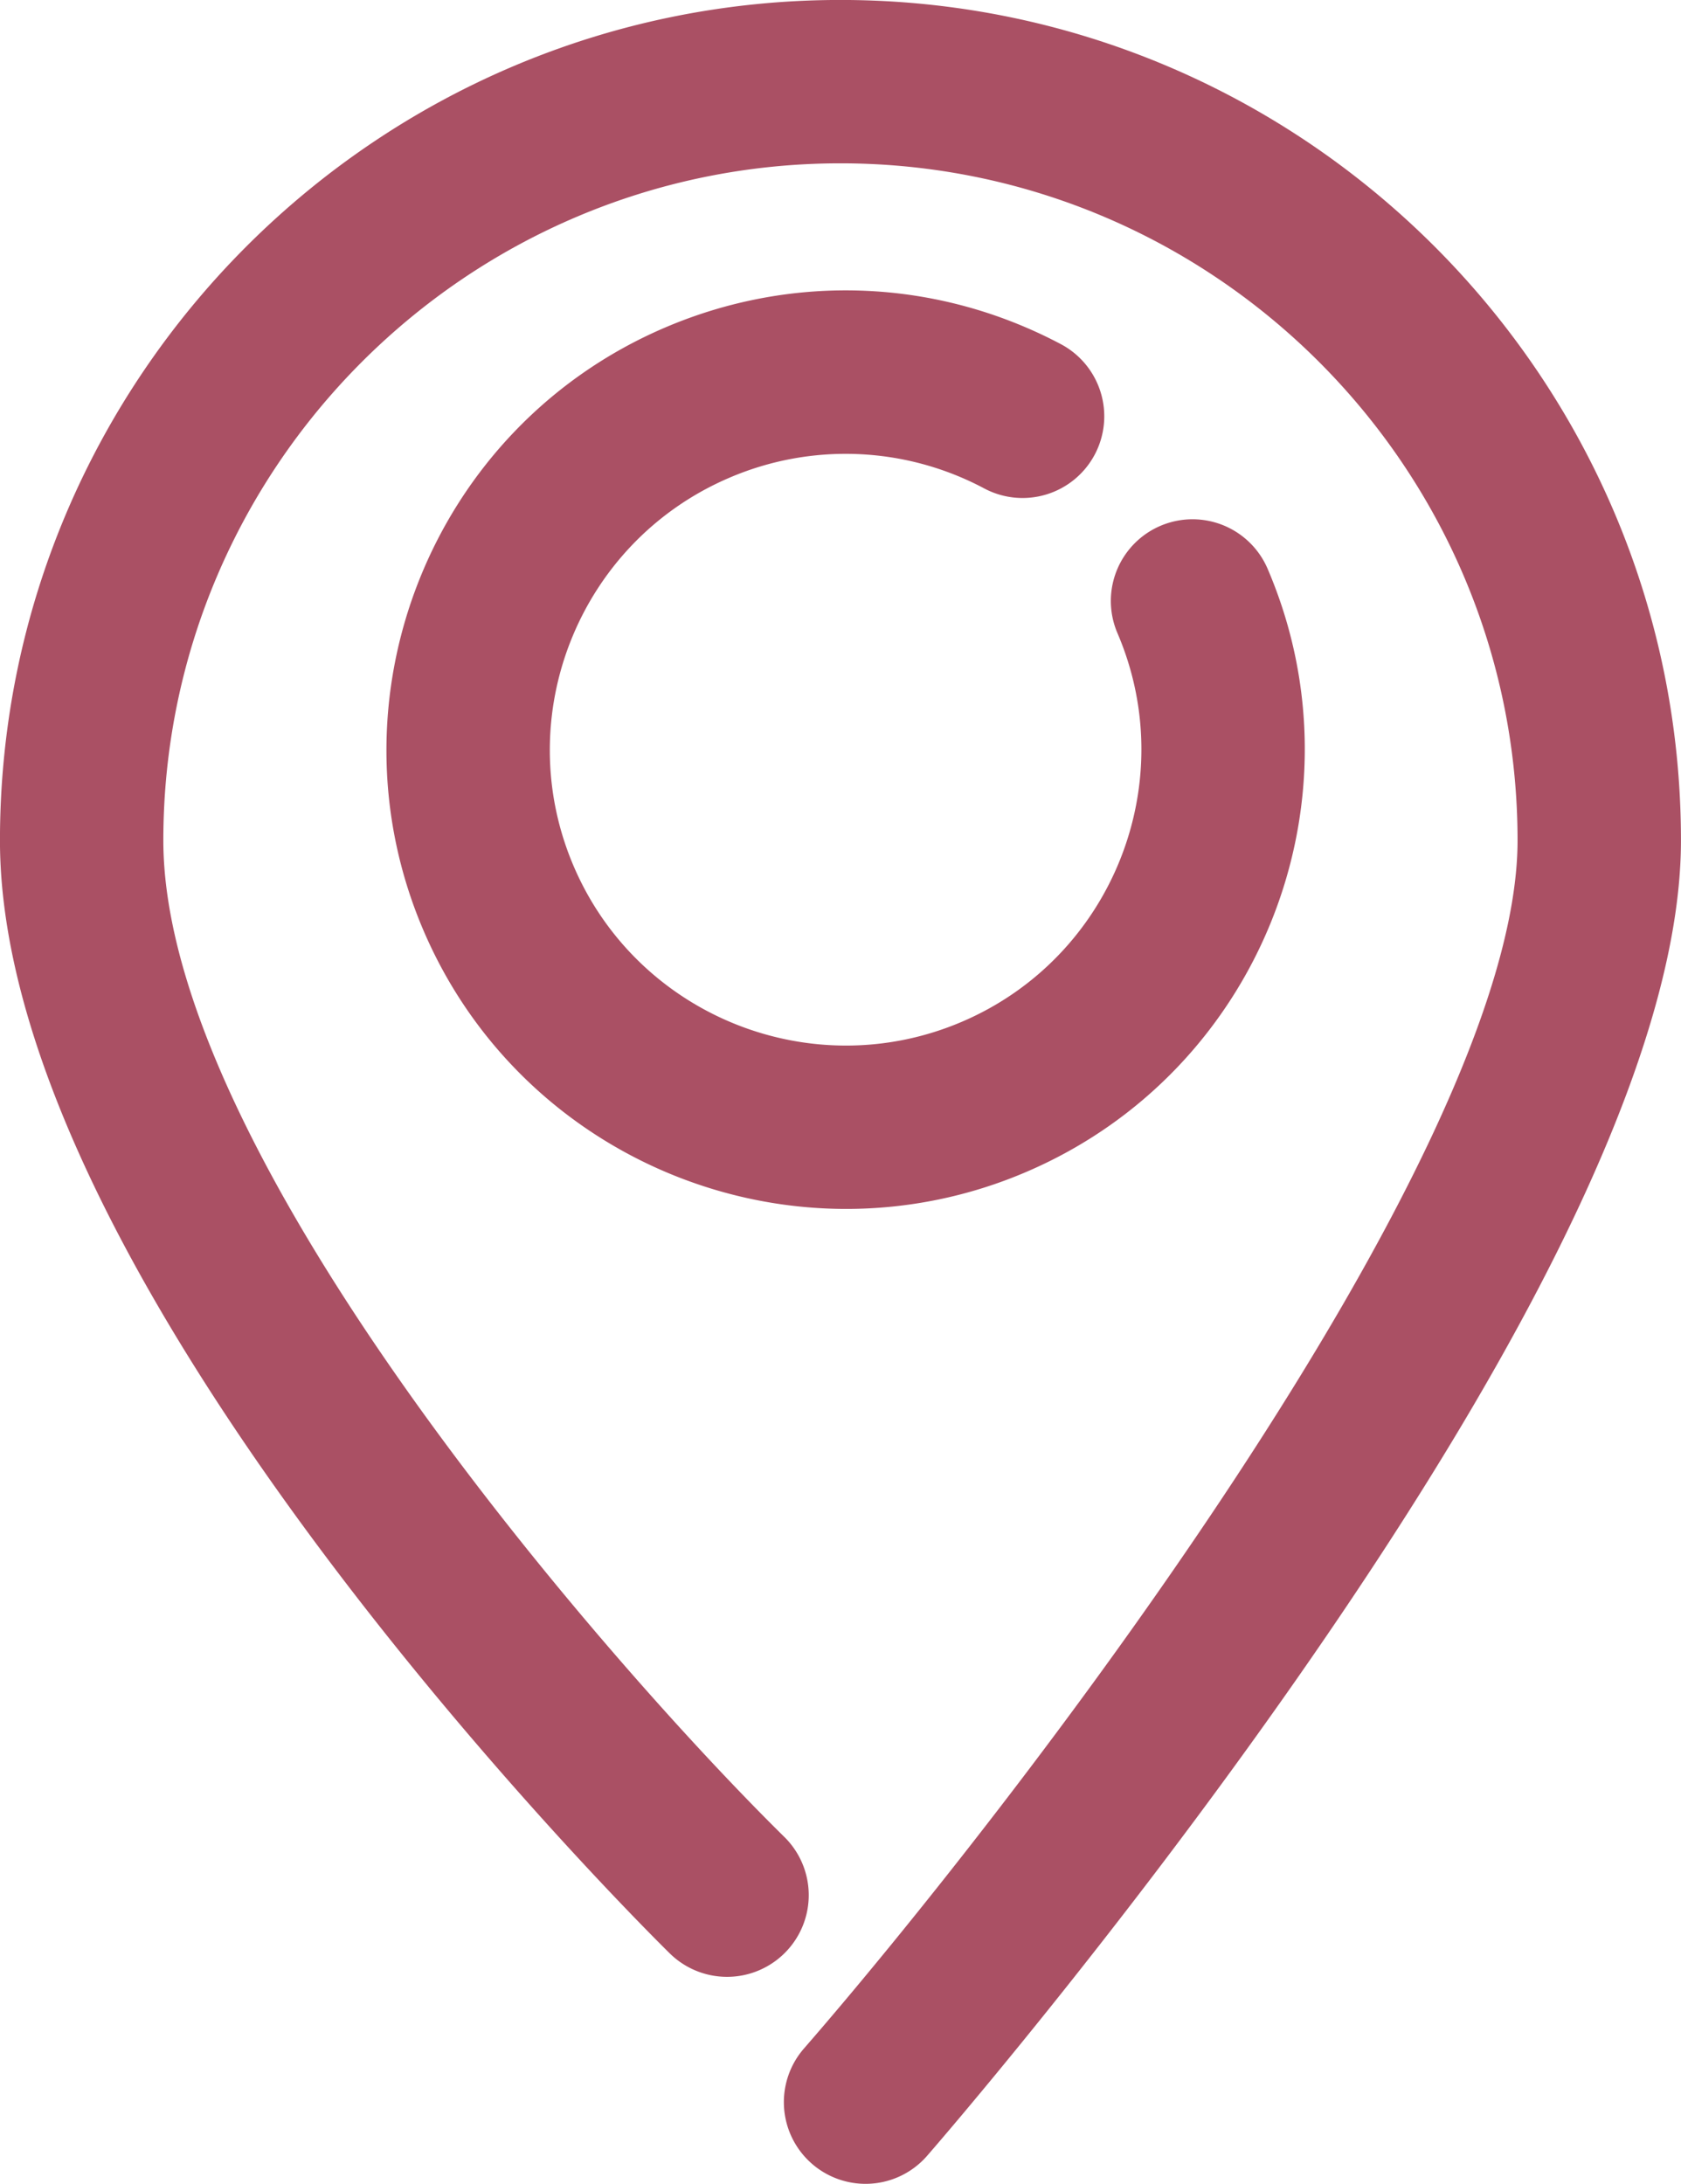
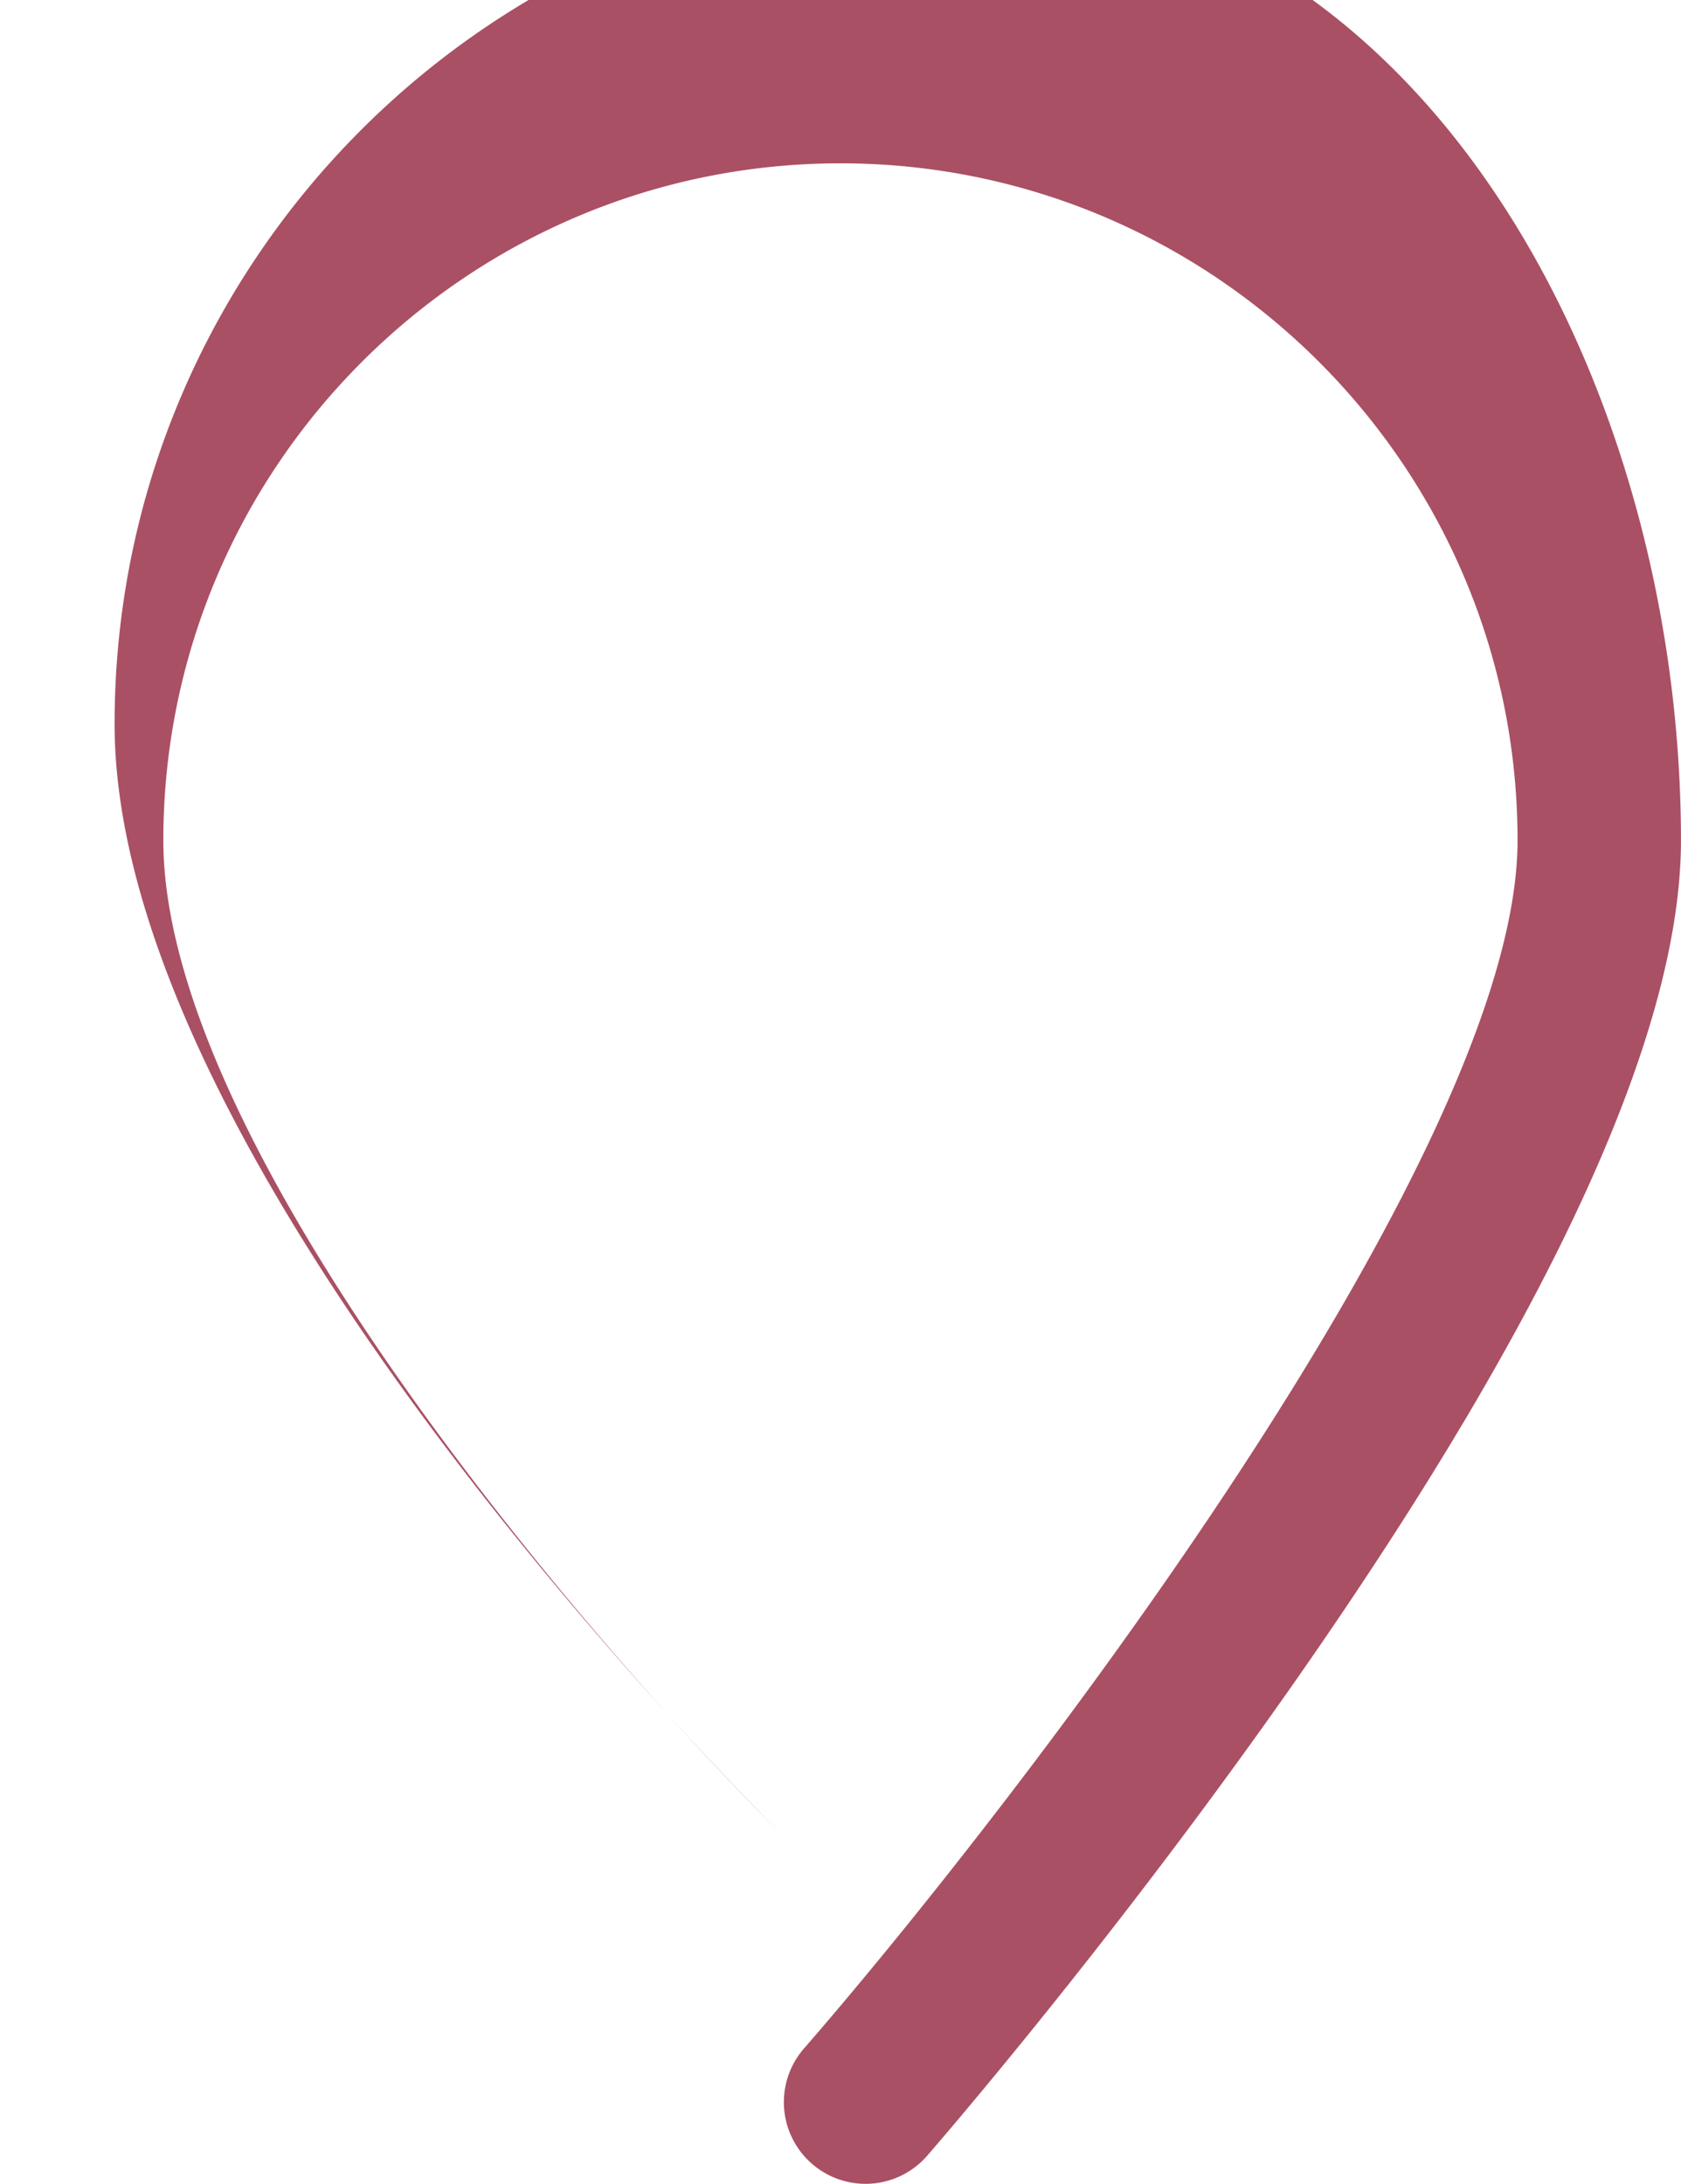
<svg xmlns="http://www.w3.org/2000/svg" data-name="Layer 1" fill="#000000" height="2696" preserveAspectRatio="xMidYMid meet" version="1" viewBox="-0.0 0.1 2075.2 2696.0" width="2075.2" zoomAndPan="magnify">
  <g id="change1_1">
-     <path d="M7230.78,8549.5a100.84,100.84,0,0,1-76-167c245-281.53,881-1098.26,881-1491.38,0-460.91-375-835.89-835.89-835.89s-835.9,375-835.9,835.89c0,389.77,553,1019.72,766.05,1229.57a100.84,100.84,0,1,1-141.51,143.69c-33.75-33.23-826.22-820.06-826.22-1373.26,0-572.12,465.46-1037.57,1037.58-1037.57S8237.5,6319,8237.5,6891.07c0,235.58-158.48,582.28-471.05,1030.48C7539.5,8247,7316.26,8504.1,7306.87,8514.89A100.62,100.62,0,0,1,7230.78,8549.5Z" fill="#aa5064" transform="translate(-6162.35 -5853.5)" />
+     <path d="M7230.78,8549.5a100.84,100.84,0,0,1-76-167c245-281.53,881-1098.26,881-1491.38,0-460.91-375-835.89-835.89-835.89s-835.9,375-835.9,835.89c0,389.77,553,1019.72,766.05,1229.57c-33.75-33.23-826.22-820.06-826.22-1373.26,0-572.12,465.46-1037.57,1037.58-1037.57S8237.5,6319,8237.5,6891.07c0,235.58-158.48,582.28-471.05,1030.48C7539.5,8247,7316.26,8504.1,7306.87,8514.89A100.62,100.62,0,0,1,7230.78,8549.5Z" fill="#aa5064" transform="translate(-6162.35 -5853.5)" />
  </g>
  <g id="change1_2">
-     <path d="M7207.05,7346c-220,0-429.69-128.77-521.76-343.4-123.19-287.27,10.27-621.21,297.53-744.41,158.22-67.86,336.33-60.58,488.68,20a100.84,100.84,0,1,1-94.27,178.29,363.92,363.92,0,0,0-314.92-12.91c-185.05,79.37-271,294.5-191.66,479.56s294.53,271,479.56,191.65,271-294.49,191.65-479.55a100.84,100.84,0,0,1,185.36-79.5c123.21,287.26-10.26,621.19-297.51,744.41A563.7,563.7,0,0,1,7207.05,7346Z" fill="#aa5064" transform="translate(-6162.35 -5853.5)" />
-   </g>
+     </g>
</svg>